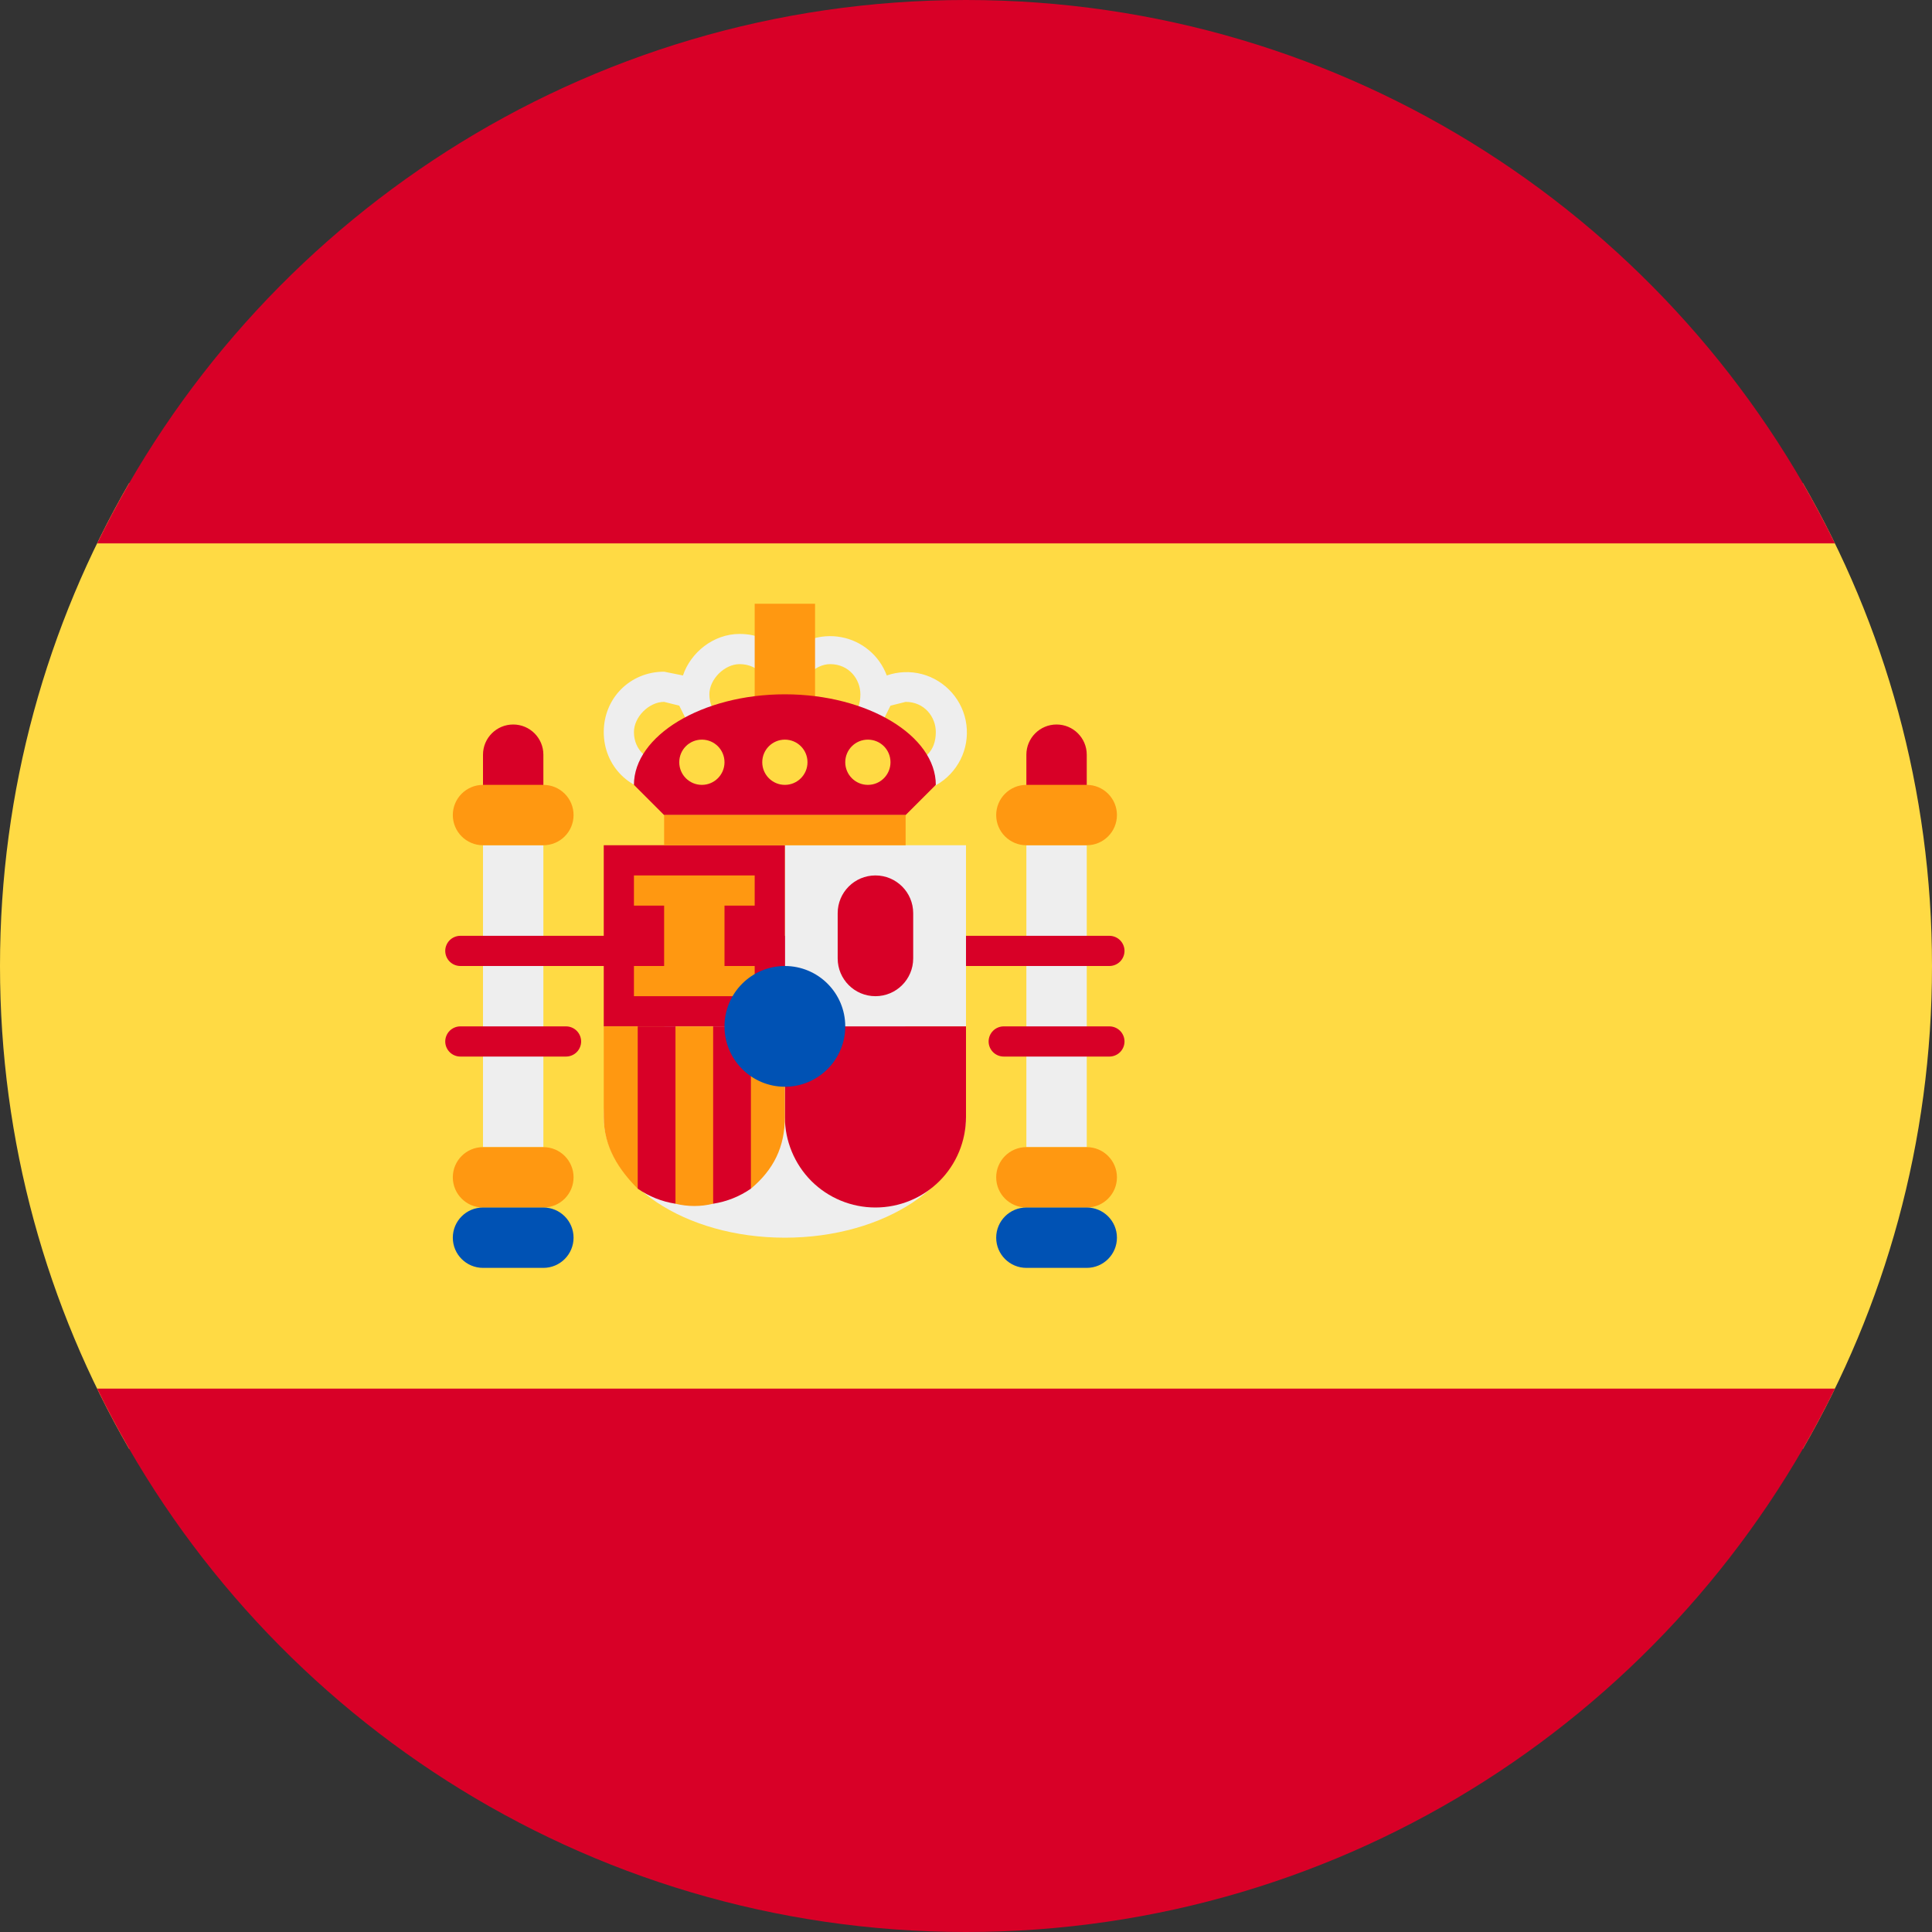
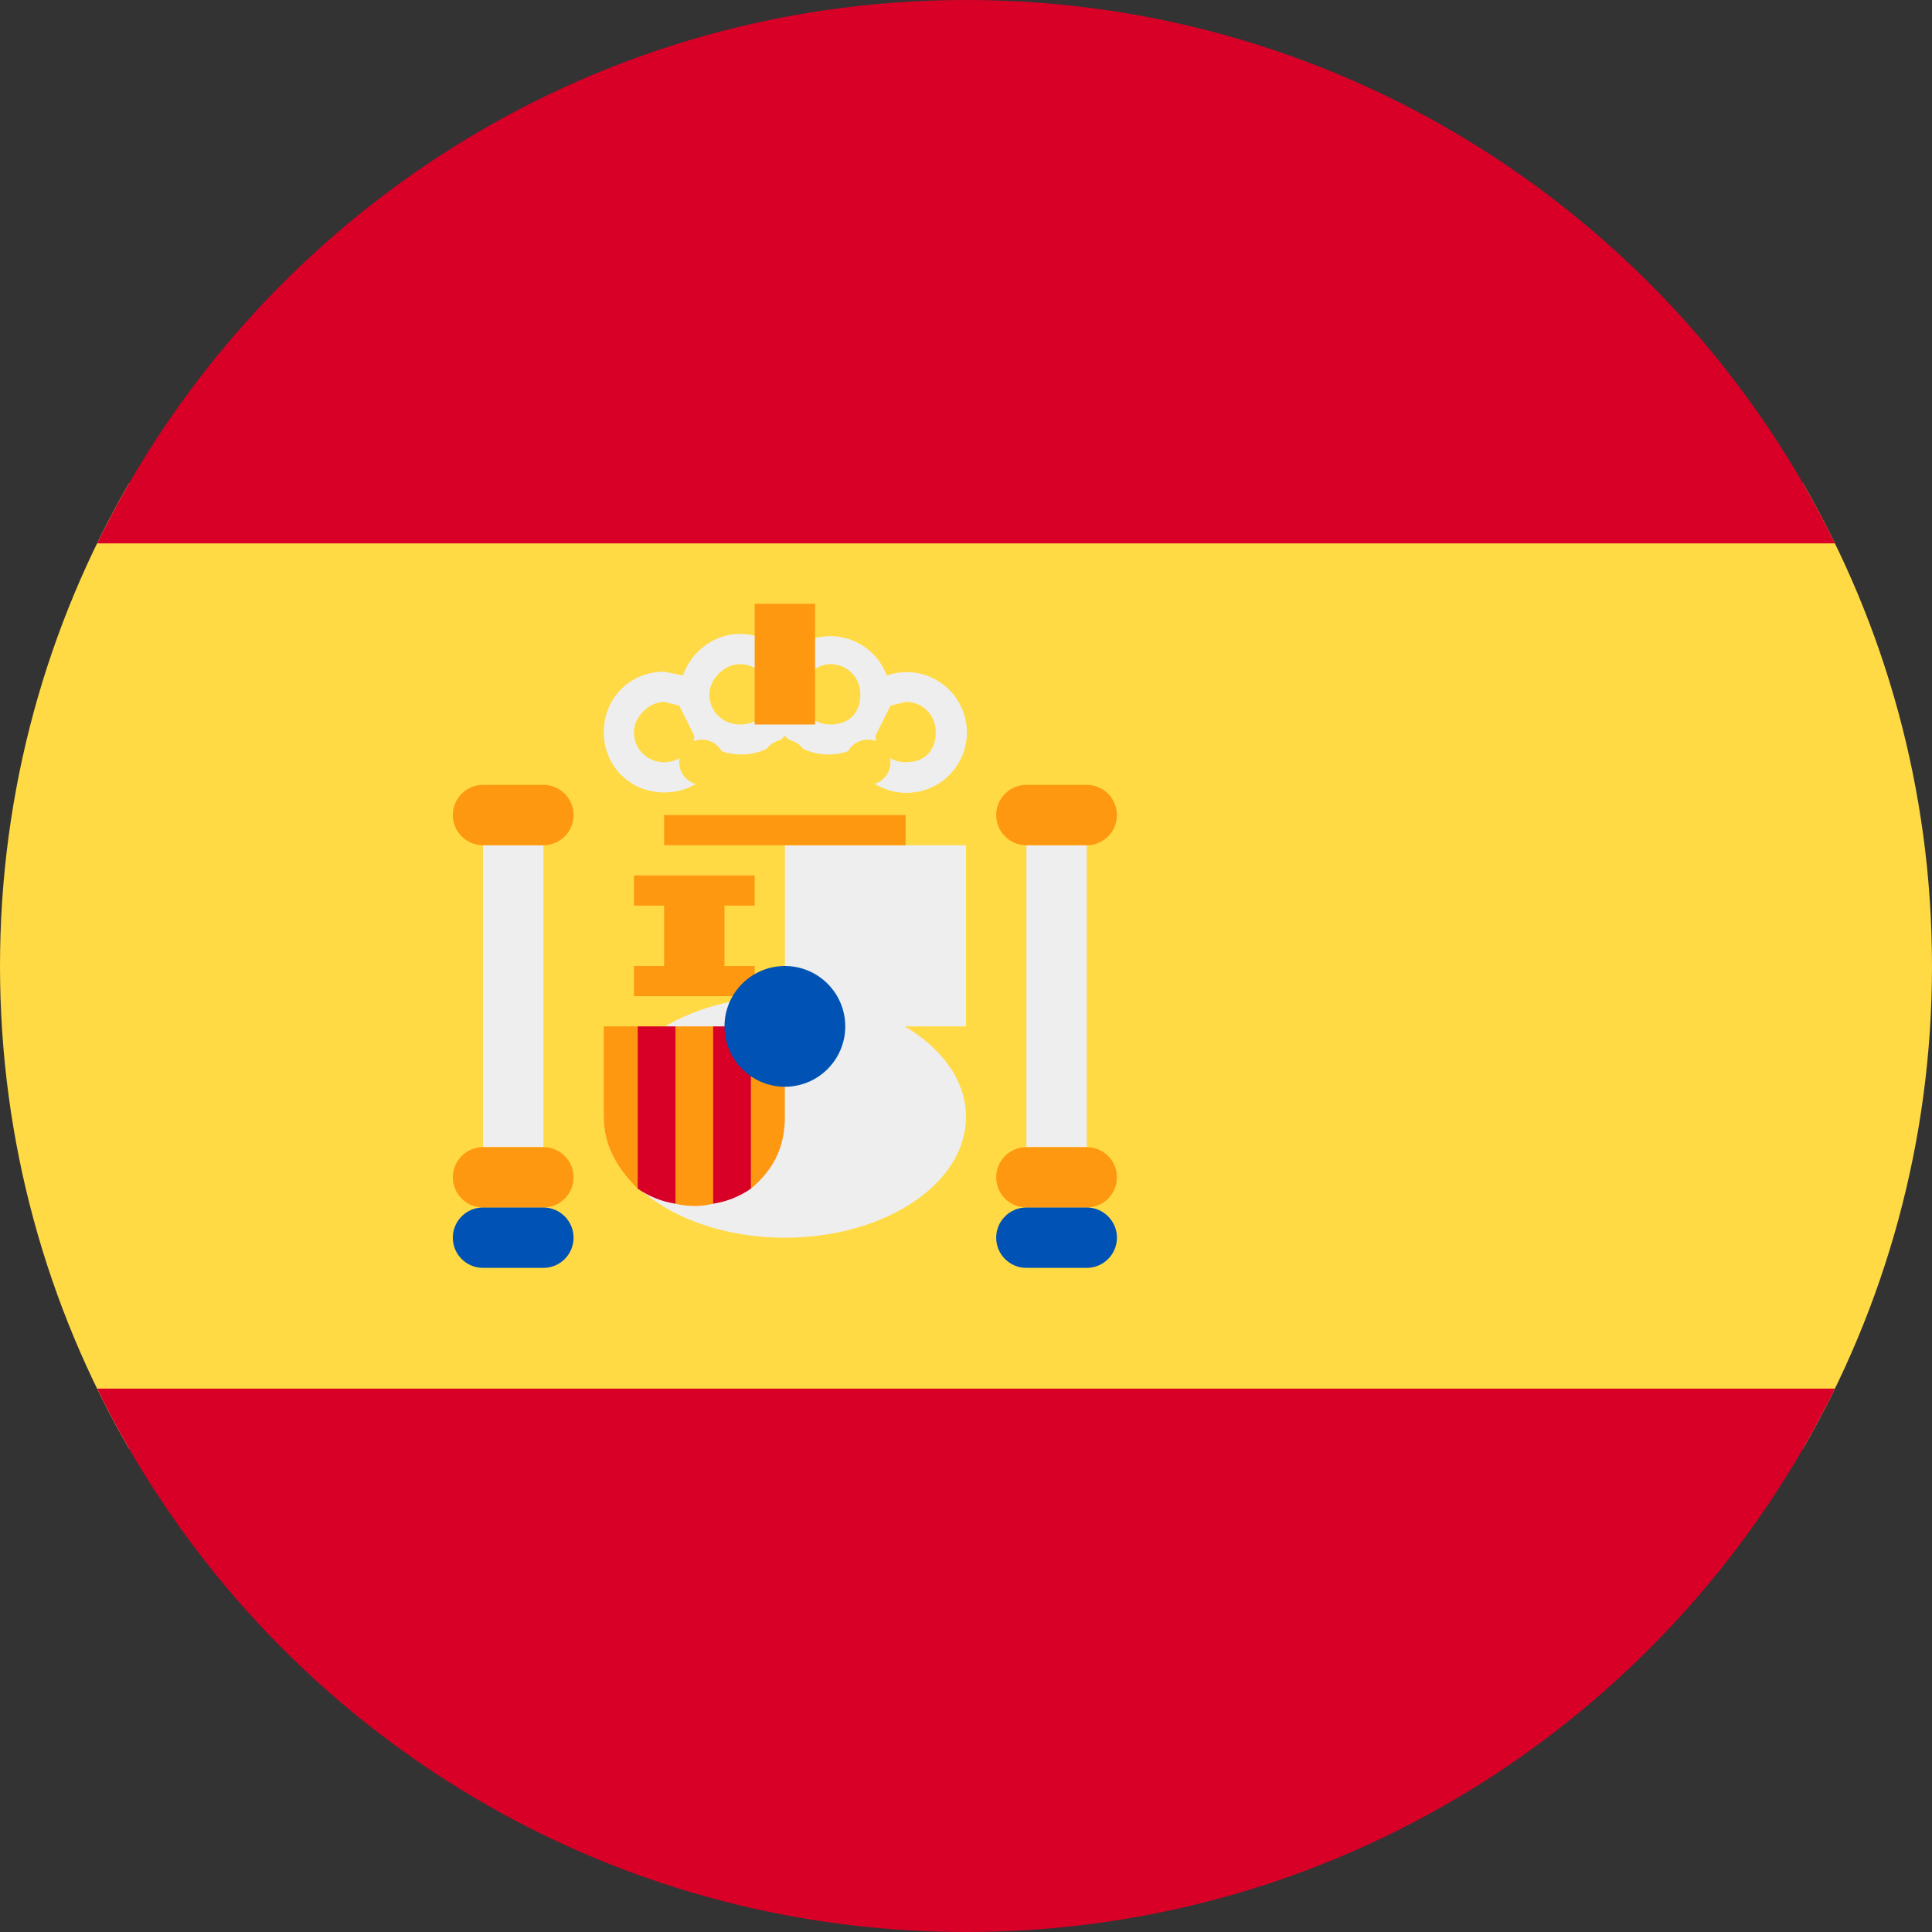
<svg xmlns="http://www.w3.org/2000/svg" width="24" height="24" viewBox="0 0 24 24" fill="none">
  <rect x="0" y="0" width="24" height="24" fill="#333333" stroke="none" />
  <g clip-path="url(#clip0_881_2480)">
    <path d="M22.395 18C23.416 16.235 24 14.186 24 12C24 9.814 23.416 7.765 22.395 6L1.605 6C0.584 7.765 0 9.814 0 12C0 14.186 0.584 16.235 1.605 18L22.395 18Z" fill="#FFDA44" />
    <path d="M11.996 24C7.253 23.998 3.153 21.245 1.207 17.25L22.794 17.25C20.847 21.245 16.747 23.998 12.004 24C12.003 24 12.002 24 12 24C11.999 24 11.997 24 11.996 24Z" fill="#D80027" />
    <path d="M12 0C7.256 0 3.154 2.754 1.207 6.75L22.794 6.75C20.846 2.754 16.745 0 12 0Z" fill="#D80027" />
    <path d="M6.75 14.25H6V10.5H6.75V14.25ZM12.75 14.25H13.5V10.5H12.75V14.25Z" fill="#EEEEEE" />
-     <path d="M5.719 11.625C5.669 11.625 5.621 11.645 5.586 11.68C5.551 11.715 5.531 11.763 5.531 11.812C5.531 11.862 5.551 11.91 5.586 11.945C5.621 11.98 5.669 12 5.719 12H13.781C13.831 12 13.879 11.98 13.914 11.945C13.949 11.91 13.969 11.862 13.969 11.812C13.969 11.763 13.949 11.715 13.914 11.68C13.879 11.645 13.831 11.625 13.781 11.625H5.719ZM5.719 12.75C5.669 12.75 5.621 12.77 5.586 12.805C5.551 12.84 5.531 12.888 5.531 12.938C5.531 12.987 5.551 13.035 5.586 13.07C5.621 13.105 5.669 13.125 5.719 13.125H7.031C7.081 13.125 7.129 13.105 7.164 13.07C7.199 13.035 7.219 12.987 7.219 12.938C7.219 12.888 7.199 12.84 7.164 12.805C7.129 12.77 7.081 12.75 7.031 12.75H5.719ZM12.469 12.75C12.419 12.75 12.371 12.77 12.336 12.805C12.301 12.84 12.281 12.888 12.281 12.938C12.281 12.987 12.301 13.035 12.336 13.07C12.371 13.105 12.419 13.125 12.469 13.125H13.781C13.831 13.125 13.879 13.105 13.914 13.07C13.949 13.035 13.969 12.987 13.969 12.938C13.969 12.888 13.949 12.84 13.914 12.805C13.879 12.77 13.831 12.75 13.781 12.75H12.469Z" fill="#D80027" />
    <path fill-rule="evenodd" clip-rule="evenodd" d="M9.188 7.875C8.859 7.875 8.578 8.109 8.484 8.391L8.25 8.344C7.828 8.344 7.5 8.672 7.5 9.094C7.5 9.516 7.828 9.844 8.25 9.844C8.578 9.844 8.859 9.656 8.953 9.328C9.09 9.377 9.238 9.386 9.379 9.353C9.521 9.319 9.65 9.246 9.75 9.141C9.85 9.246 9.979 9.319 10.121 9.353C10.262 9.386 10.41 9.377 10.547 9.328C10.592 9.47 10.679 9.595 10.796 9.688C10.913 9.78 11.055 9.836 11.204 9.847C11.352 9.859 11.501 9.825 11.631 9.752C11.76 9.679 11.865 9.568 11.932 9.435C11.999 9.301 12.024 9.151 12.005 9.003C11.986 8.855 11.923 8.717 11.825 8.605C11.726 8.493 11.597 8.412 11.453 8.374C11.309 8.336 11.156 8.342 11.016 8.391C10.97 8.269 10.895 8.161 10.795 8.078C10.696 7.995 10.577 7.938 10.449 7.915C10.322 7.891 10.19 7.901 10.068 7.943C9.945 7.986 9.836 8.059 9.75 8.156C9.609 7.969 9.422 7.875 9.188 7.875ZM9.188 8.25C9.422 8.25 9.562 8.438 9.562 8.625C9.562 8.859 9.422 9 9.188 9C9 9 8.812 8.859 8.812 8.625C8.812 8.438 9 8.25 9.188 8.25ZM10.312 8.25C10.547 8.25 10.688 8.438 10.688 8.625C10.688 8.859 10.547 9 10.312 9C10.125 9 9.938 8.859 9.938 8.625C9.938 8.438 10.125 8.25 10.312 8.25ZM8.25 8.719L8.438 8.766L8.625 9.141C8.625 9.328 8.438 9.469 8.25 9.469C8.062 9.469 7.875 9.328 7.875 9.094C7.875 8.906 8.062 8.719 8.25 8.719ZM11.25 8.719C11.484 8.719 11.625 8.906 11.625 9.094C11.625 9.328 11.484 9.469 11.25 9.469C11.062 9.469 10.875 9.328 10.875 9.141L11.062 8.766L11.25 8.719ZM9.75 15.375C10.993 15.375 12 14.703 12 13.875C12 13.427 11.705 13.025 11.238 12.75H12V10.5H9.75V12.375C8.507 12.375 7.5 13.047 7.5 13.875C7.5 14.703 8.507 15.375 9.75 15.375Z" fill="#EEEEEE" />
    <path d="M9.375 7.5H10.125V9H9.375V7.5Z" fill="#FF9811" />
-     <path fill-rule="evenodd" clip-rule="evenodd" d="M11.625 9.75L11.25 10.125H8.25L7.875 9.75C7.875 9.141 8.719 8.625 9.75 8.625C10.781 8.625 11.625 9.141 11.625 9.75ZM6.375 9C6.582 9 6.75 9.168 6.75 9.375V9.75C6.75 9.957 6.582 10.125 6.375 10.125C6.168 10.125 6 9.957 6 9.75V9.375C6 9.168 6.168 9 6.375 9ZM13.125 9C13.332 9 13.5 9.168 13.5 9.375V9.75C13.5 9.957 13.332 10.125 13.125 10.125C12.918 10.125 12.75 9.957 12.75 9.75V9.375C12.75 9.168 12.918 9 13.125 9ZM9.75 12.75V13.875C9.75 14.173 9.869 14.46 10.079 14.671C10.29 14.882 10.577 15 10.875 15C11.173 15 11.46 14.882 11.671 14.671C11.882 14.46 12 14.173 12 13.875V12.75H10.875H9.75ZM9.75 12.75H7.5V10.5H9.75V12.75ZM11.344 11.344C11.344 11.085 11.134 10.875 10.875 10.875C10.616 10.875 10.406 11.085 10.406 11.344V11.906C10.406 12.165 10.616 12.375 10.875 12.375C11.134 12.375 11.344 12.165 11.344 11.906V11.344Z" fill="#D80027" />
    <path fill-rule="evenodd" clip-rule="evenodd" d="M6 9.75H6.75C6.957 9.75 7.125 9.918 7.125 10.125C7.125 10.332 6.957 10.5 6.75 10.5H6C5.793 10.5 5.625 10.332 5.625 10.125C5.625 9.918 5.793 9.75 6 9.75ZM12.75 9.75H13.5C13.707 9.75 13.875 9.918 13.875 10.125C13.875 10.332 13.707 10.5 13.5 10.5H12.75C12.543 10.5 12.375 10.332 12.375 10.125C12.375 9.918 12.543 9.75 12.75 9.75ZM6.75 14.25H6C5.793 14.25 5.625 14.418 5.625 14.625C5.625 14.832 5.793 15 6 15H6.75C6.957 15 7.125 14.832 7.125 14.625C7.125 14.418 6.957 14.25 6.75 14.25ZM12.75 14.25H13.5C13.707 14.25 13.875 14.418 13.875 14.625C13.875 14.832 13.707 15 13.5 15H12.75C12.543 15 12.375 14.832 12.375 14.625C12.375 14.418 12.543 14.25 12.75 14.25ZM7.5 12.75V13.875C7.5 14.25 7.688 14.531 7.922 14.766L8.156 14.484L8.391 14.953C8.545 14.991 8.705 14.991 8.859 14.953L9.094 14.484L9.328 14.766C9.609 14.531 9.75 14.25 9.75 13.875V12.75H9.328L9.094 13.125L8.859 12.75H8.391L8.156 13.125L7.922 12.75H7.5ZM7.875 11.25V10.875H9.375V11.25H9V12H9.375V12.375H7.875V12H8.25V11.25H7.875ZM11.25 10.125H8.25V10.5H11.25V10.125Z" fill="#FF9811" />
    <path d="M7.922 12.75V14.766C8.062 14.863 8.222 14.927 8.391 14.953V12.75H7.922ZM8.859 12.75V14.953C9.028 14.927 9.188 14.863 9.328 14.766V12.75H8.859Z" fill="#D80027" />
    <path fill-rule="evenodd" clip-rule="evenodd" d="M8.719 9.75C8.874 9.75 9 9.624 9 9.469C9 9.313 8.874 9.188 8.719 9.188C8.563 9.188 8.438 9.313 8.438 9.469C8.438 9.624 8.563 9.75 8.719 9.75ZM9.75 9.75C9.905 9.75 10.031 9.624 10.031 9.469C10.031 9.313 9.905 9.188 9.75 9.188C9.595 9.188 9.469 9.313 9.469 9.469C9.469 9.624 9.595 9.75 9.75 9.75ZM11.062 9.469C11.062 9.624 10.937 9.75 10.781 9.75C10.626 9.75 10.5 9.624 10.5 9.469C10.5 9.313 10.626 9.188 10.781 9.188C10.937 9.188 11.062 9.313 11.062 9.469Z" fill="#FFDA44" />
    <path fill-rule="evenodd" clip-rule="evenodd" d="M9.75 13.5C10.164 13.5 10.5 13.164 10.5 12.75C10.5 12.336 10.164 12 9.75 12C9.336 12 9 12.336 9 12.75C9 13.164 9.336 13.5 9.75 13.5ZM13.5 15H12.75C12.543 15 12.375 15.168 12.375 15.375C12.375 15.582 12.543 15.75 12.75 15.75H13.5C13.707 15.75 13.875 15.582 13.875 15.375C13.875 15.168 13.707 15 13.5 15ZM6 15H6.75C6.957 15 7.125 15.168 7.125 15.375C7.125 15.582 6.957 15.75 6.75 15.75H6C5.793 15.75 5.625 15.582 5.625 15.375C5.625 15.168 5.793 15 6 15Z" fill="#0052B4" />
  </g>
  <defs>
    <clipPath id="clip0_881_2480">
      <rect width="24" height="24" fill="white" />
    </clipPath>
  </defs>
</svg>